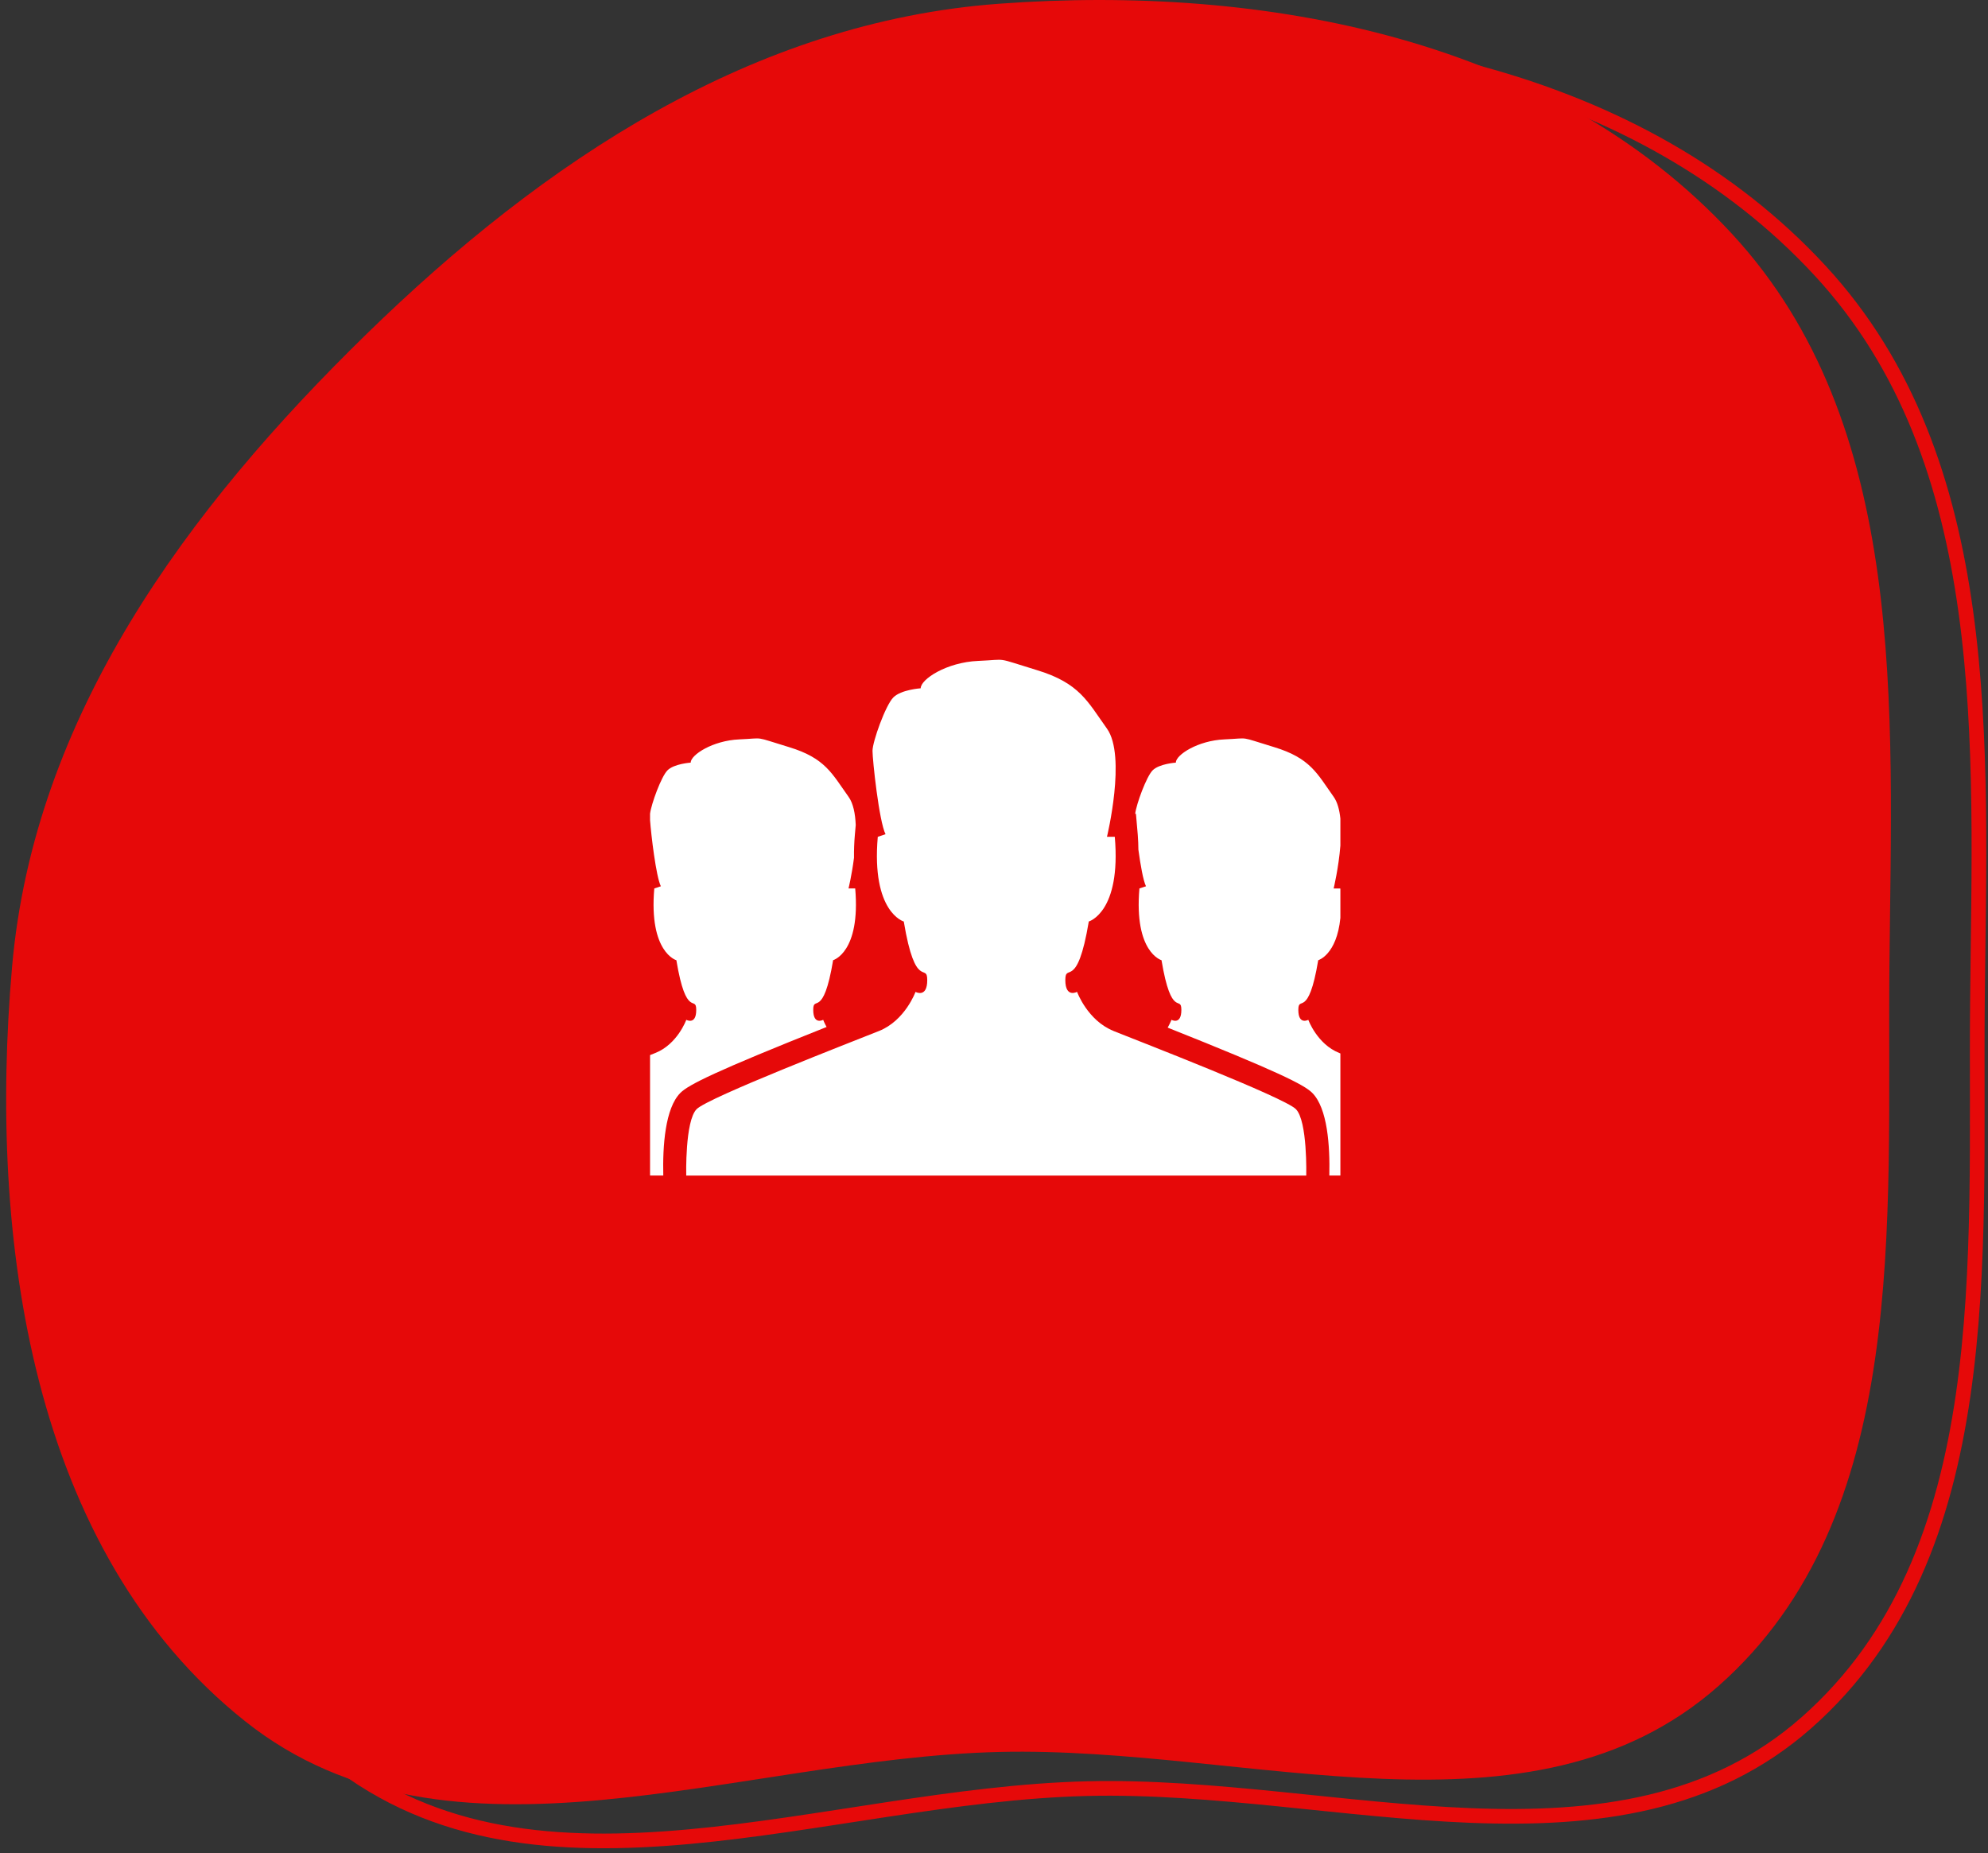
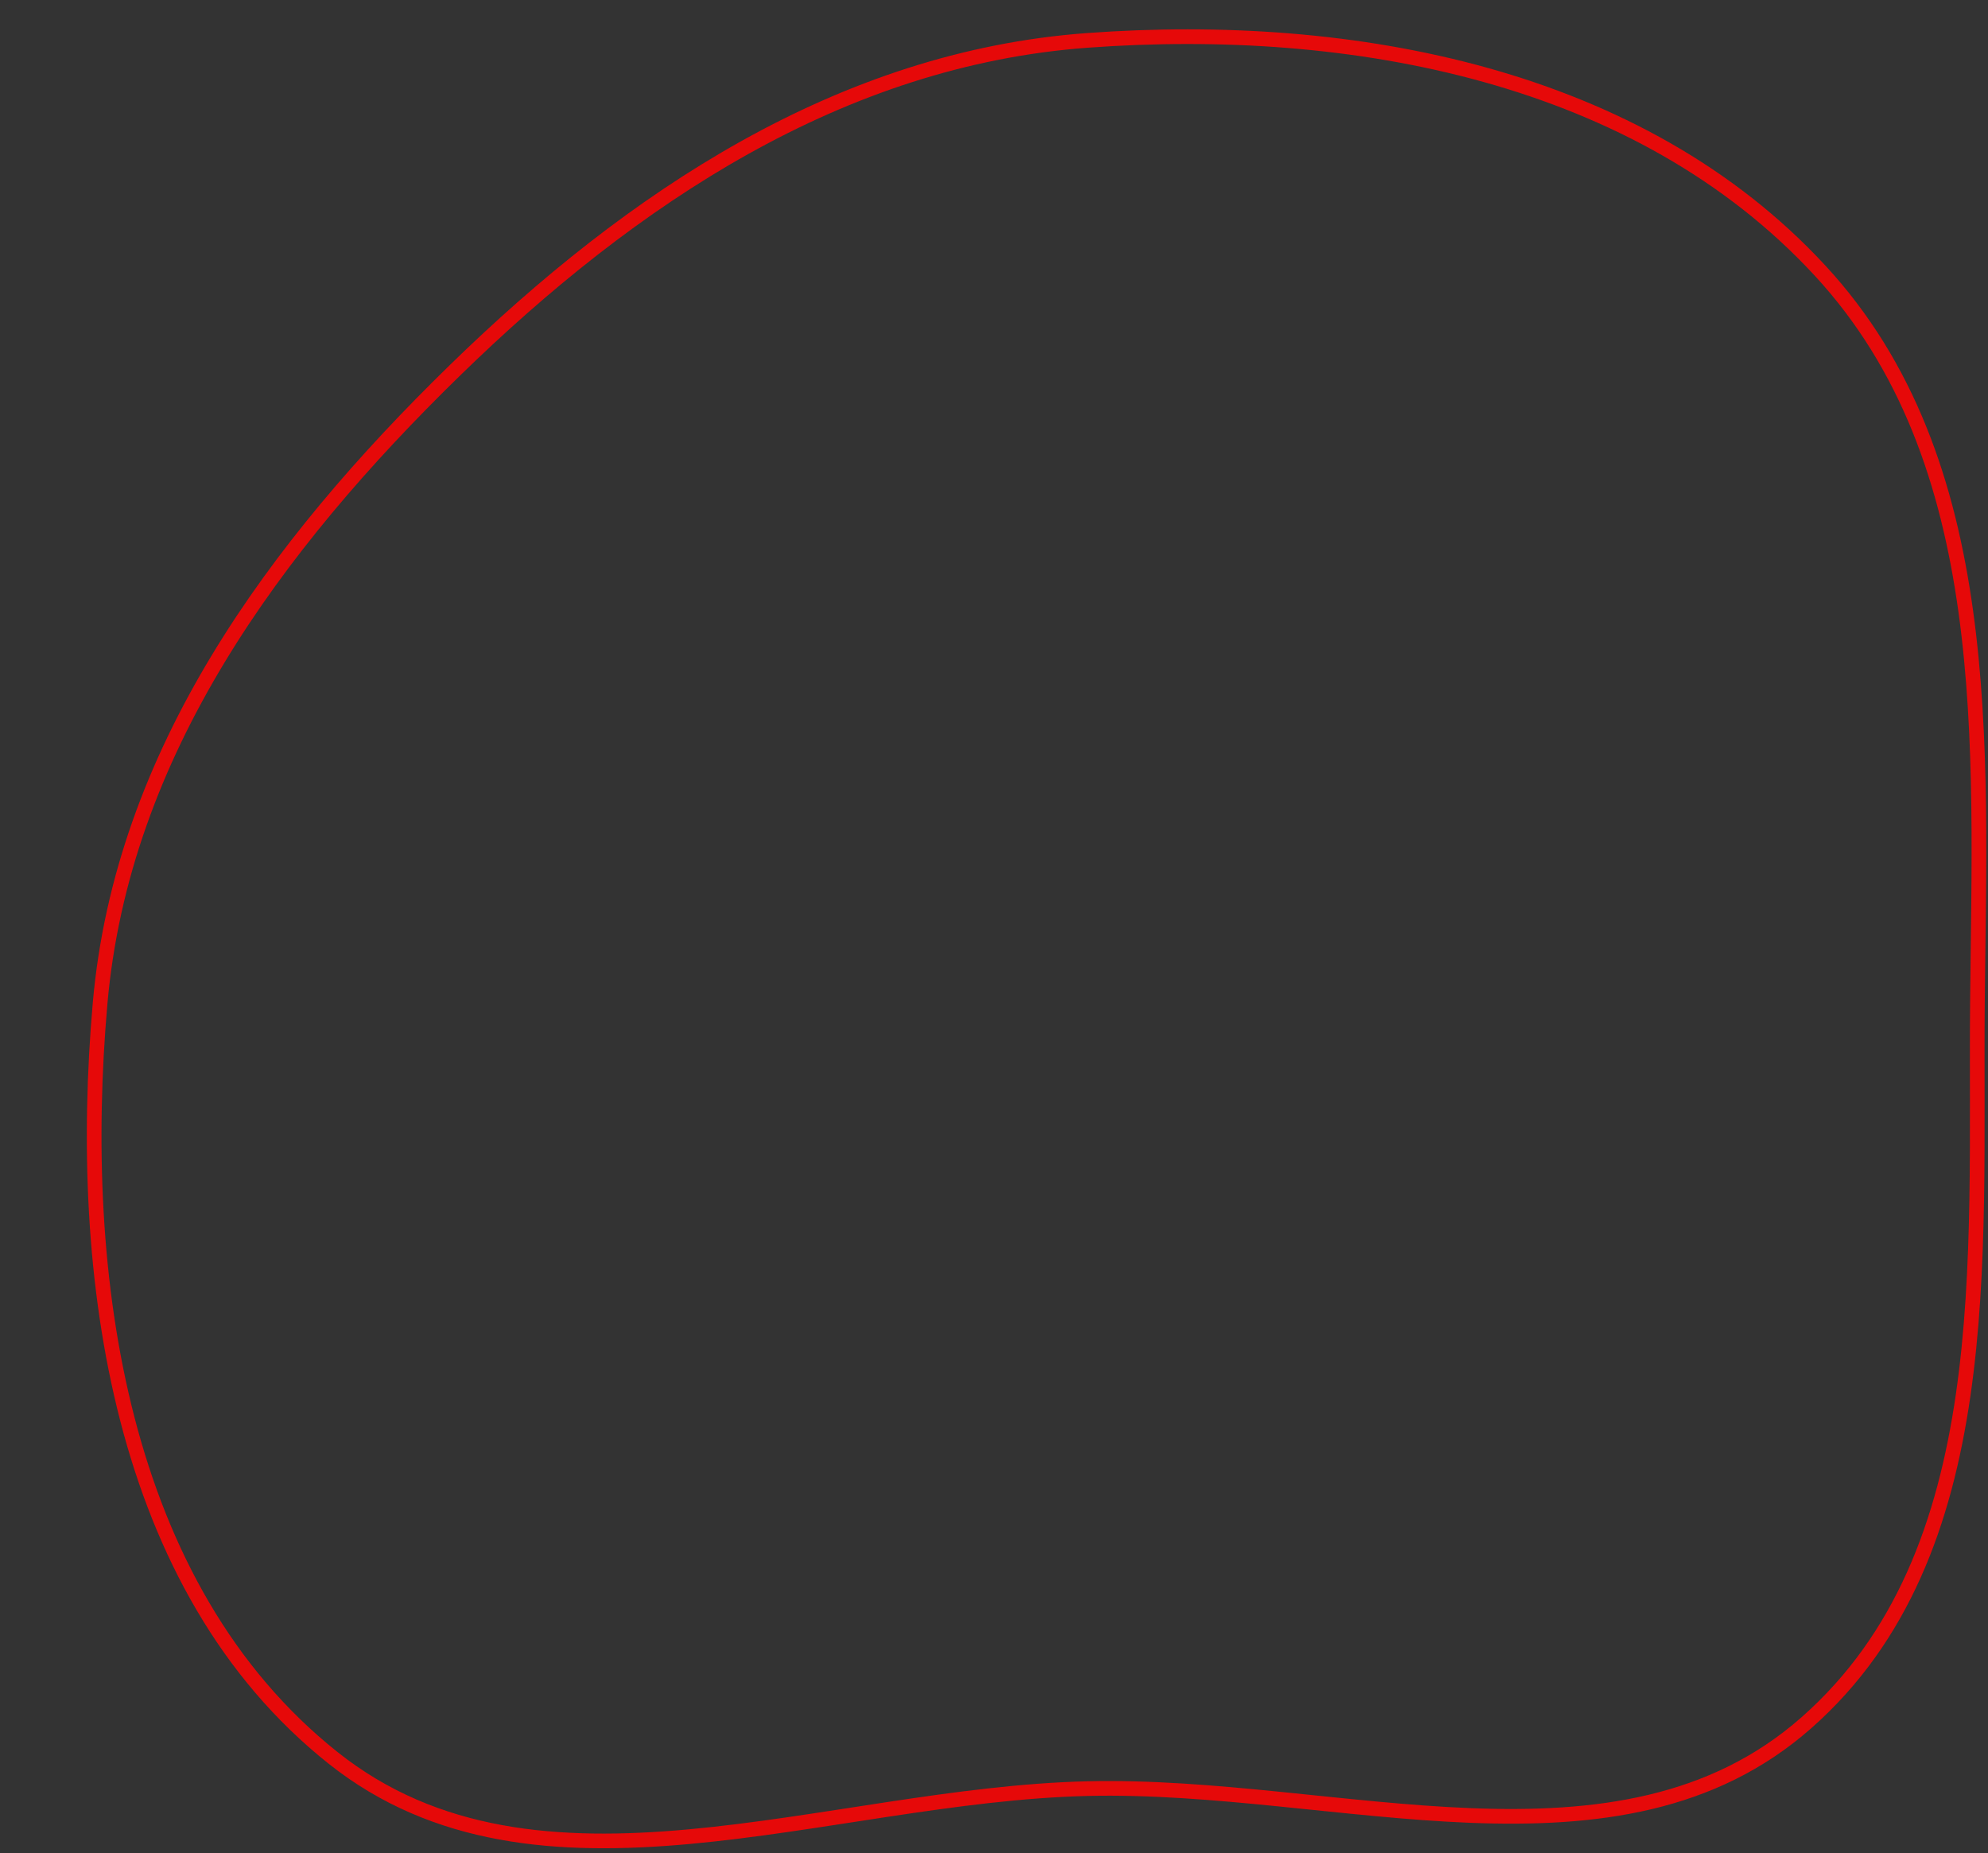
<svg xmlns="http://www.w3.org/2000/svg" width="162" height="151" viewBox="0 0 162 151" fill="none">
  <rect x="0" y="0" width="162" height="151" fill="#333333" stroke="none" />
  <path fill-rule="evenodd" clip-rule="evenodd" d="M88.614 3.29C110.24 1.707 133.595 6.123 148.314 22.049C162.677 37.59 161.336 60.598 161.138 81.76C160.943 102.633 162.86 126.557 147.208 140.365C131.917 153.854 108.997 145.251 88.614 145.738C67.303 146.248 43.834 156.506 27.147 143.237C9.697 129.361 6.209 103.972 8.156 81.76C9.944 61.353 22.39 44.493 37.054 30.192C51.482 16.12 68.516 4.761 88.614 3.29Z" stroke="#E60909" stroke-width="1.195" />
-   <path fill-rule="evenodd" clip-rule="evenodd" d="M81.442 0.302C103.069 -1.281 126.423 3.135 141.143 19.061C155.506 34.602 154.165 57.61 153.967 78.772C153.772 99.645 155.689 123.569 140.037 137.377C124.745 150.866 101.826 142.262 81.442 142.75C60.131 143.26 36.662 153.517 19.976 140.249C2.526 126.373 -0.962 100.984 0.984 78.772C2.773 58.365 15.219 41.505 29.883 27.203C44.31 13.132 61.344 1.772 81.442 0.302Z" fill="#E60909" />
-   <path d="M90.738 84C88.616 83.151 87.768 80.816 87.768 80.816C87.768 80.816 86.812 81.345 86.812 79.86C86.812 78.375 87.768 80.816 88.725 75.083C88.725 75.083 91.374 74.338 90.843 68.183H90.206C90.206 68.183 91.8 61.601 90.206 59.37C88.612 57.143 87.978 55.658 84.474 54.595C80.97 53.531 82.246 53.743 79.698 53.852C77.15 53.961 75.026 55.339 75.026 56.083C75.026 56.083 73.432 56.188 72.798 56.826C72.161 57.463 71.1 60.433 71.1 61.176C71.1 61.918 71.63 66.913 72.161 67.973L71.529 68.186C70.996 74.342 73.648 75.086 73.648 75.086C74.604 80.82 75.56 78.379 75.56 79.864C75.56 81.349 74.604 80.82 74.604 80.82C74.604 80.82 73.757 83.155 71.634 84.004C69.511 84.853 57.729 89.415 56.771 90.371C55.811 91.328 55.92 95.786 55.92 95.786H106.445C106.445 95.786 106.558 91.33 105.598 90.371C104.642 89.415 92.857 84.851 90.735 84.004L90.738 84ZM67.357 83.678C67.17 83.34 67.08 83.096 67.08 83.096C67.08 83.096 66.27 83.546 66.27 82.286C66.27 81.026 67.08 83.096 67.89 78.236C67.89 78.236 70.14 77.608 69.69 72.39H69.146C69.146 72.39 69.416 71.284 69.592 69.889C69.584 69.266 69.607 68.642 69.662 68.021L69.733 67.223C69.695 66.3 69.532 65.46 69.148 64.924C67.798 63.036 67.258 61.774 64.291 60.874C61.322 59.974 62.398 60.154 60.242 60.246C58.081 60.34 56.282 61.506 56.282 62.14C56.282 62.14 54.931 62.228 54.392 62.768C53.885 63.274 53.07 65.509 52.972 66.302V66.827C53.062 68.053 53.46 71.421 53.853 72.214L53.317 72.394C52.867 77.61 55.117 78.24 55.117 78.24C55.923 83.096 56.735 81.03 56.735 82.29C56.735 83.55 55.925 83.096 55.925 83.096C55.925 83.096 55.207 85.08 53.407 85.796L52.972 85.969V95.783H54.05C53.994 93.386 54.195 90.295 55.449 89.044C56.118 88.378 58.306 87.281 67.361 83.678H67.357ZM109.226 66.698C109.151 65.989 108.988 65.357 108.678 64.924C107.332 63.034 106.79 61.774 103.822 60.874C100.854 59.974 101.934 60.154 99.772 60.246C97.616 60.34 95.816 61.506 95.816 62.14C95.816 62.14 94.466 62.228 93.926 62.768C93.42 63.278 92.595 65.528 92.505 66.311H92.567L92.716 68.025C92.754 68.456 92.758 68.841 92.767 69.233C92.936 70.481 93.161 71.764 93.386 72.214L92.85 72.392C92.4 77.608 94.65 78.238 94.65 78.238C95.46 83.095 96.268 81.028 96.268 82.288C96.268 83.548 95.462 83.095 95.462 83.095C95.462 83.095 95.36 83.363 95.154 83.732C104.098 87.295 106.267 88.382 106.929 89.044C108.185 90.296 108.38 93.386 108.326 95.785H109.226V85.838L109.132 85.796C107.332 85.078 106.612 83.096 106.612 83.096C106.612 83.096 105.8 83.546 105.8 82.29C105.8 81.034 106.612 83.096 107.42 78.24C107.42 78.24 108.928 77.809 109.226 74.79V72.488C109.226 72.455 109.224 72.424 109.22 72.394H108.677C108.677 72.394 109.082 70.725 109.226 68.903V66.698Z" fill="white" />
</svg>